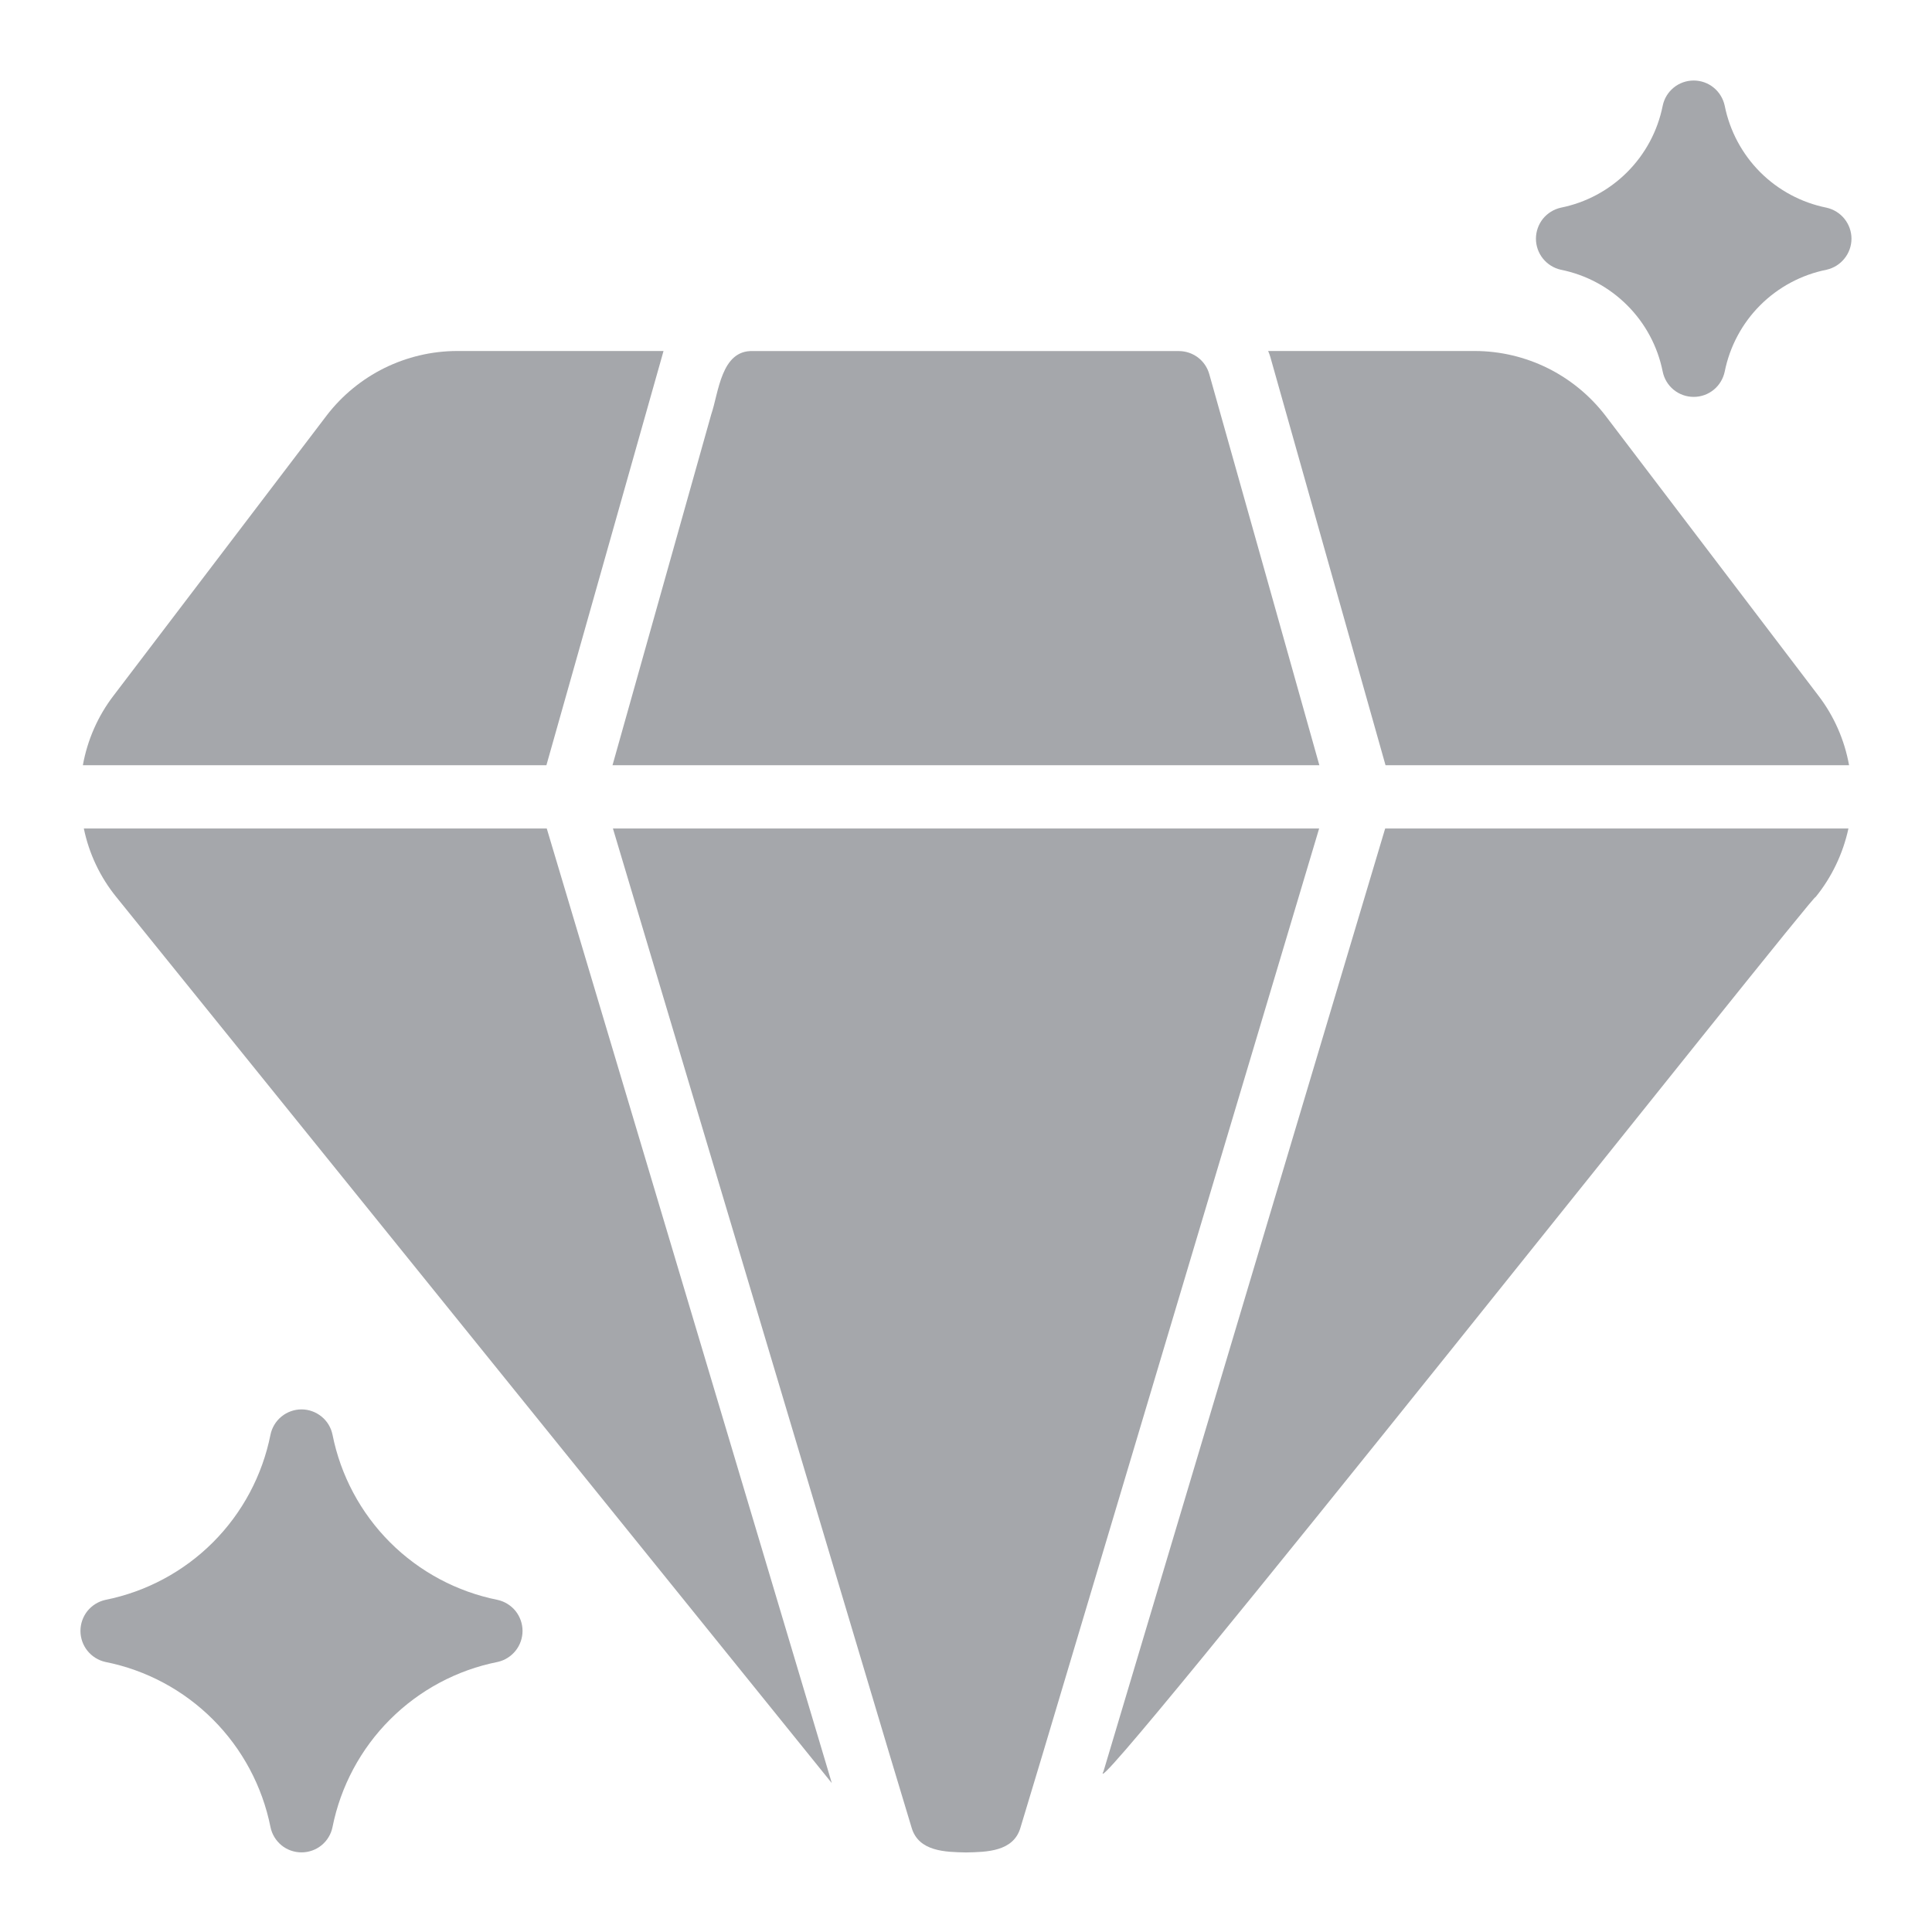
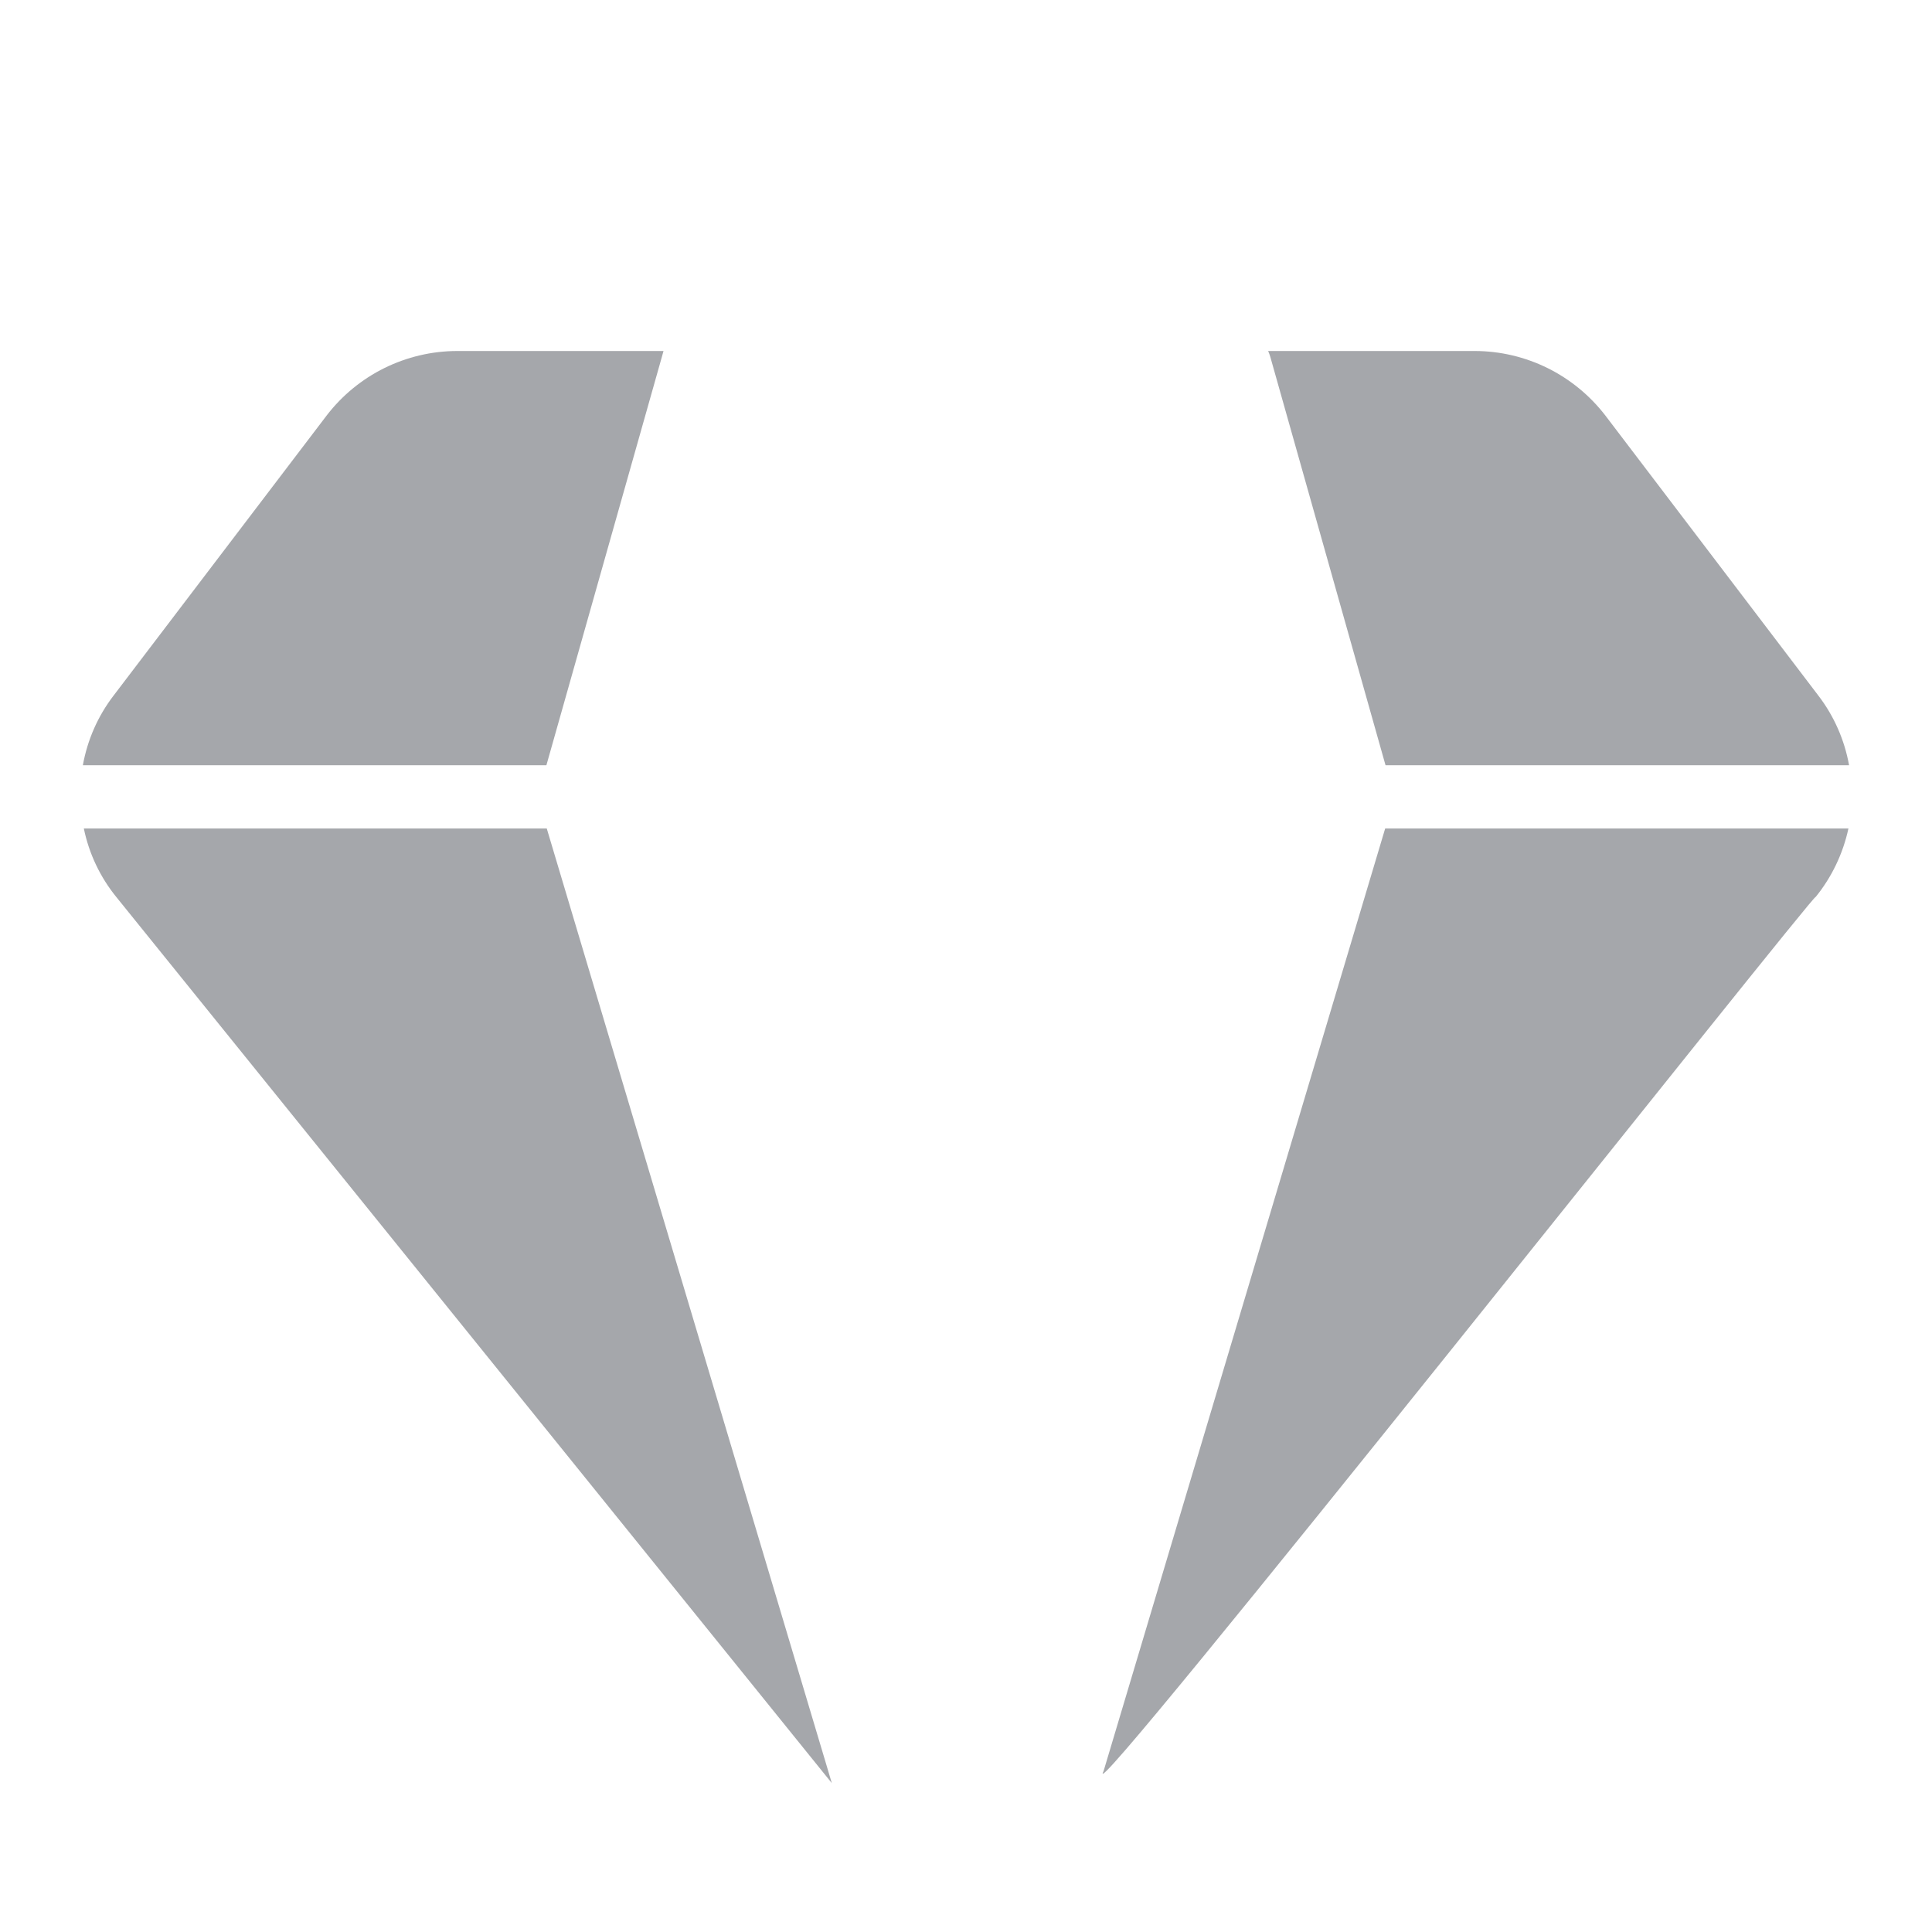
<svg xmlns="http://www.w3.org/2000/svg" width="28" height="28" viewBox="0 0 28 28" fill="none">
  <path d="M9.593 5.17C9.602 5.142 9.607 5.115 9.616 5.087H6.621C6.257 5.088 5.898 5.173 5.571 5.334C5.244 5.496 4.959 5.73 4.737 6.018L1.646 10.081C1.419 10.377 1.267 10.723 1.201 11.09H7.919L9.593 5.17Z" fill="#A5A7AB" />
  <path d="M7.924 12.007H1.215C1.29 12.372 1.452 12.713 1.687 13.002L12.055 25.842L12.005 25.673L7.924 12.007Z" fill="#A5A7AB" />
  <path d="M15.994 25.668C15.543 26.522 26.404 12.797 26.312 13.002C26.547 12.713 26.71 12.372 26.789 12.007H20.075L15.994 25.668Z" fill="#A5A7AB" />
  <path d="M23.263 6.018C23.04 5.73 22.755 5.496 22.428 5.334C22.102 5.173 21.742 5.088 21.378 5.087H18.379C18.392 5.116 18.402 5.145 18.411 5.175L20.08 11.09H26.798C26.732 10.723 26.58 10.377 26.353 10.081L23.263 6.018Z" fill="#A5A7AB" />
-   <path d="M8.883 12.007L12.886 25.407L13.212 26.489C13.314 26.835 13.701 26.841 14 26.847C14.3 26.841 14.687 26.836 14.789 26.489L15.115 25.407L19.118 12.007H8.883Z" fill="#A5A7AB" />
-   <path d="M19.121 11.09C19.027 10.75 17.577 5.603 17.526 5.423C17.499 5.326 17.441 5.241 17.362 5.181C17.282 5.121 17.185 5.088 17.085 5.088H10.913C10.45 5.07 10.416 5.69 10.308 6.005L8.877 11.09H19.121Z" fill="#A5A7AB" />
-   <path d="M7.213 23.187C6.622 23.069 6.079 22.779 5.653 22.353C5.227 21.927 4.937 21.384 4.819 20.793C4.798 20.69 4.742 20.596 4.66 20.53C4.578 20.463 4.475 20.426 4.37 20.426C4.264 20.426 4.161 20.463 4.079 20.53C3.998 20.596 3.941 20.69 3.92 20.793C3.802 21.384 3.512 21.927 3.086 22.353C2.66 22.779 2.117 23.069 1.526 23.187C1.424 23.21 1.333 23.267 1.267 23.348C1.202 23.43 1.166 23.532 1.166 23.636C1.166 23.741 1.202 23.843 1.267 23.924C1.333 24.006 1.424 24.063 1.526 24.086C2.117 24.203 2.66 24.494 3.086 24.92C3.512 25.346 3.802 25.889 3.92 26.479C3.941 26.583 3.998 26.676 4.079 26.743C4.161 26.81 4.264 26.846 4.37 26.846C4.475 26.846 4.578 26.81 4.66 26.743C4.742 26.676 4.798 26.583 4.819 26.479C4.937 25.889 5.227 25.346 5.653 24.92C6.079 24.494 6.622 24.203 7.213 24.086C7.315 24.063 7.406 24.006 7.472 23.924C7.537 23.843 7.573 23.741 7.573 23.636C7.573 23.532 7.537 23.43 7.472 23.348C7.406 23.267 7.315 23.21 7.213 23.187Z" fill="#A5A7AB" />
-   <path d="M22.62 3.909C22.985 3.982 23.319 4.161 23.582 4.424C23.845 4.686 24.024 5.021 24.097 5.385C24.118 5.489 24.174 5.582 24.256 5.649C24.338 5.716 24.441 5.752 24.546 5.752C24.652 5.752 24.754 5.716 24.836 5.649C24.918 5.582 24.974 5.489 24.996 5.385C25.069 5.021 25.248 4.686 25.51 4.424C25.773 4.161 26.108 3.982 26.472 3.909C26.574 3.886 26.666 3.829 26.731 3.747C26.797 3.666 26.833 3.564 26.833 3.459C26.833 3.355 26.797 3.253 26.731 3.171C26.666 3.09 26.574 3.033 26.472 3.01C26.108 2.937 25.773 2.758 25.51 2.495C25.248 2.232 25.069 1.898 24.996 1.533C24.974 1.43 24.918 1.337 24.836 1.27C24.754 1.203 24.652 1.167 24.546 1.167C24.441 1.167 24.338 1.203 24.256 1.27C24.174 1.337 24.118 1.43 24.097 1.533C24.024 1.898 23.845 2.232 23.582 2.495C23.319 2.758 22.985 2.937 22.62 3.01C22.518 3.033 22.427 3.09 22.361 3.171C22.296 3.253 22.26 3.355 22.26 3.459C22.26 3.564 22.296 3.666 22.361 3.747C22.427 3.829 22.518 3.886 22.62 3.909Z" fill="#A5A7AB" />
</svg>